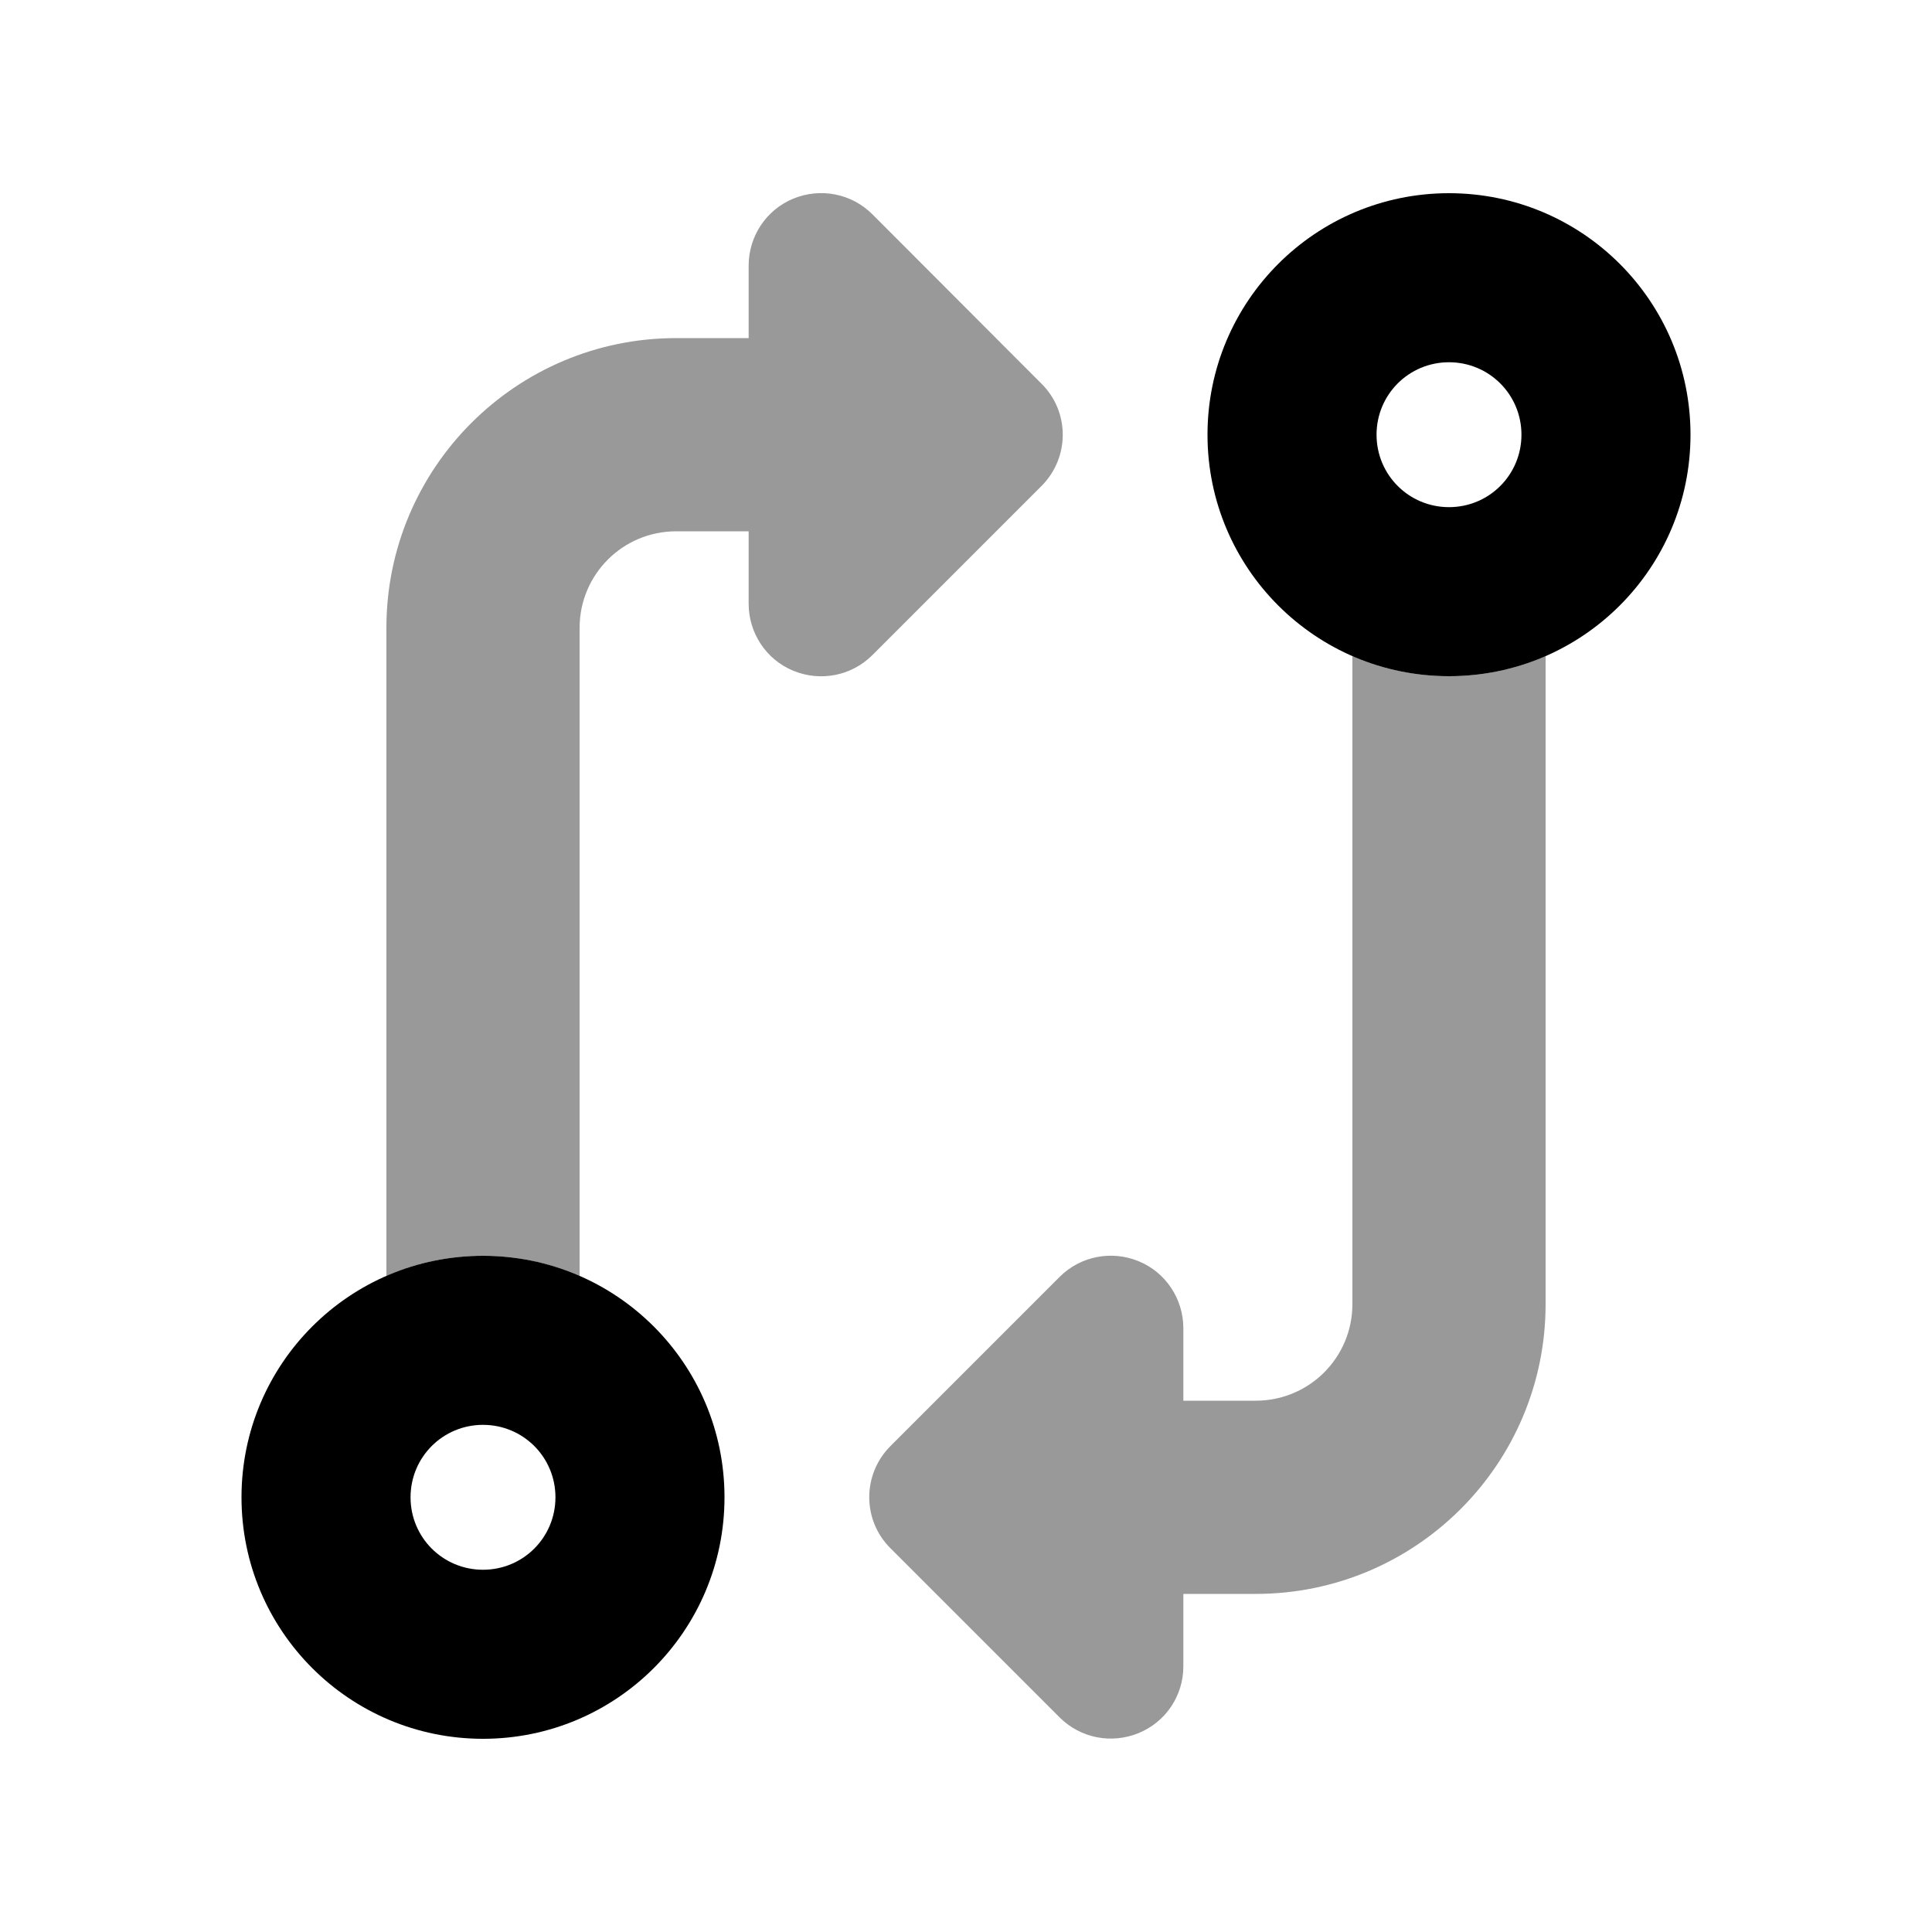
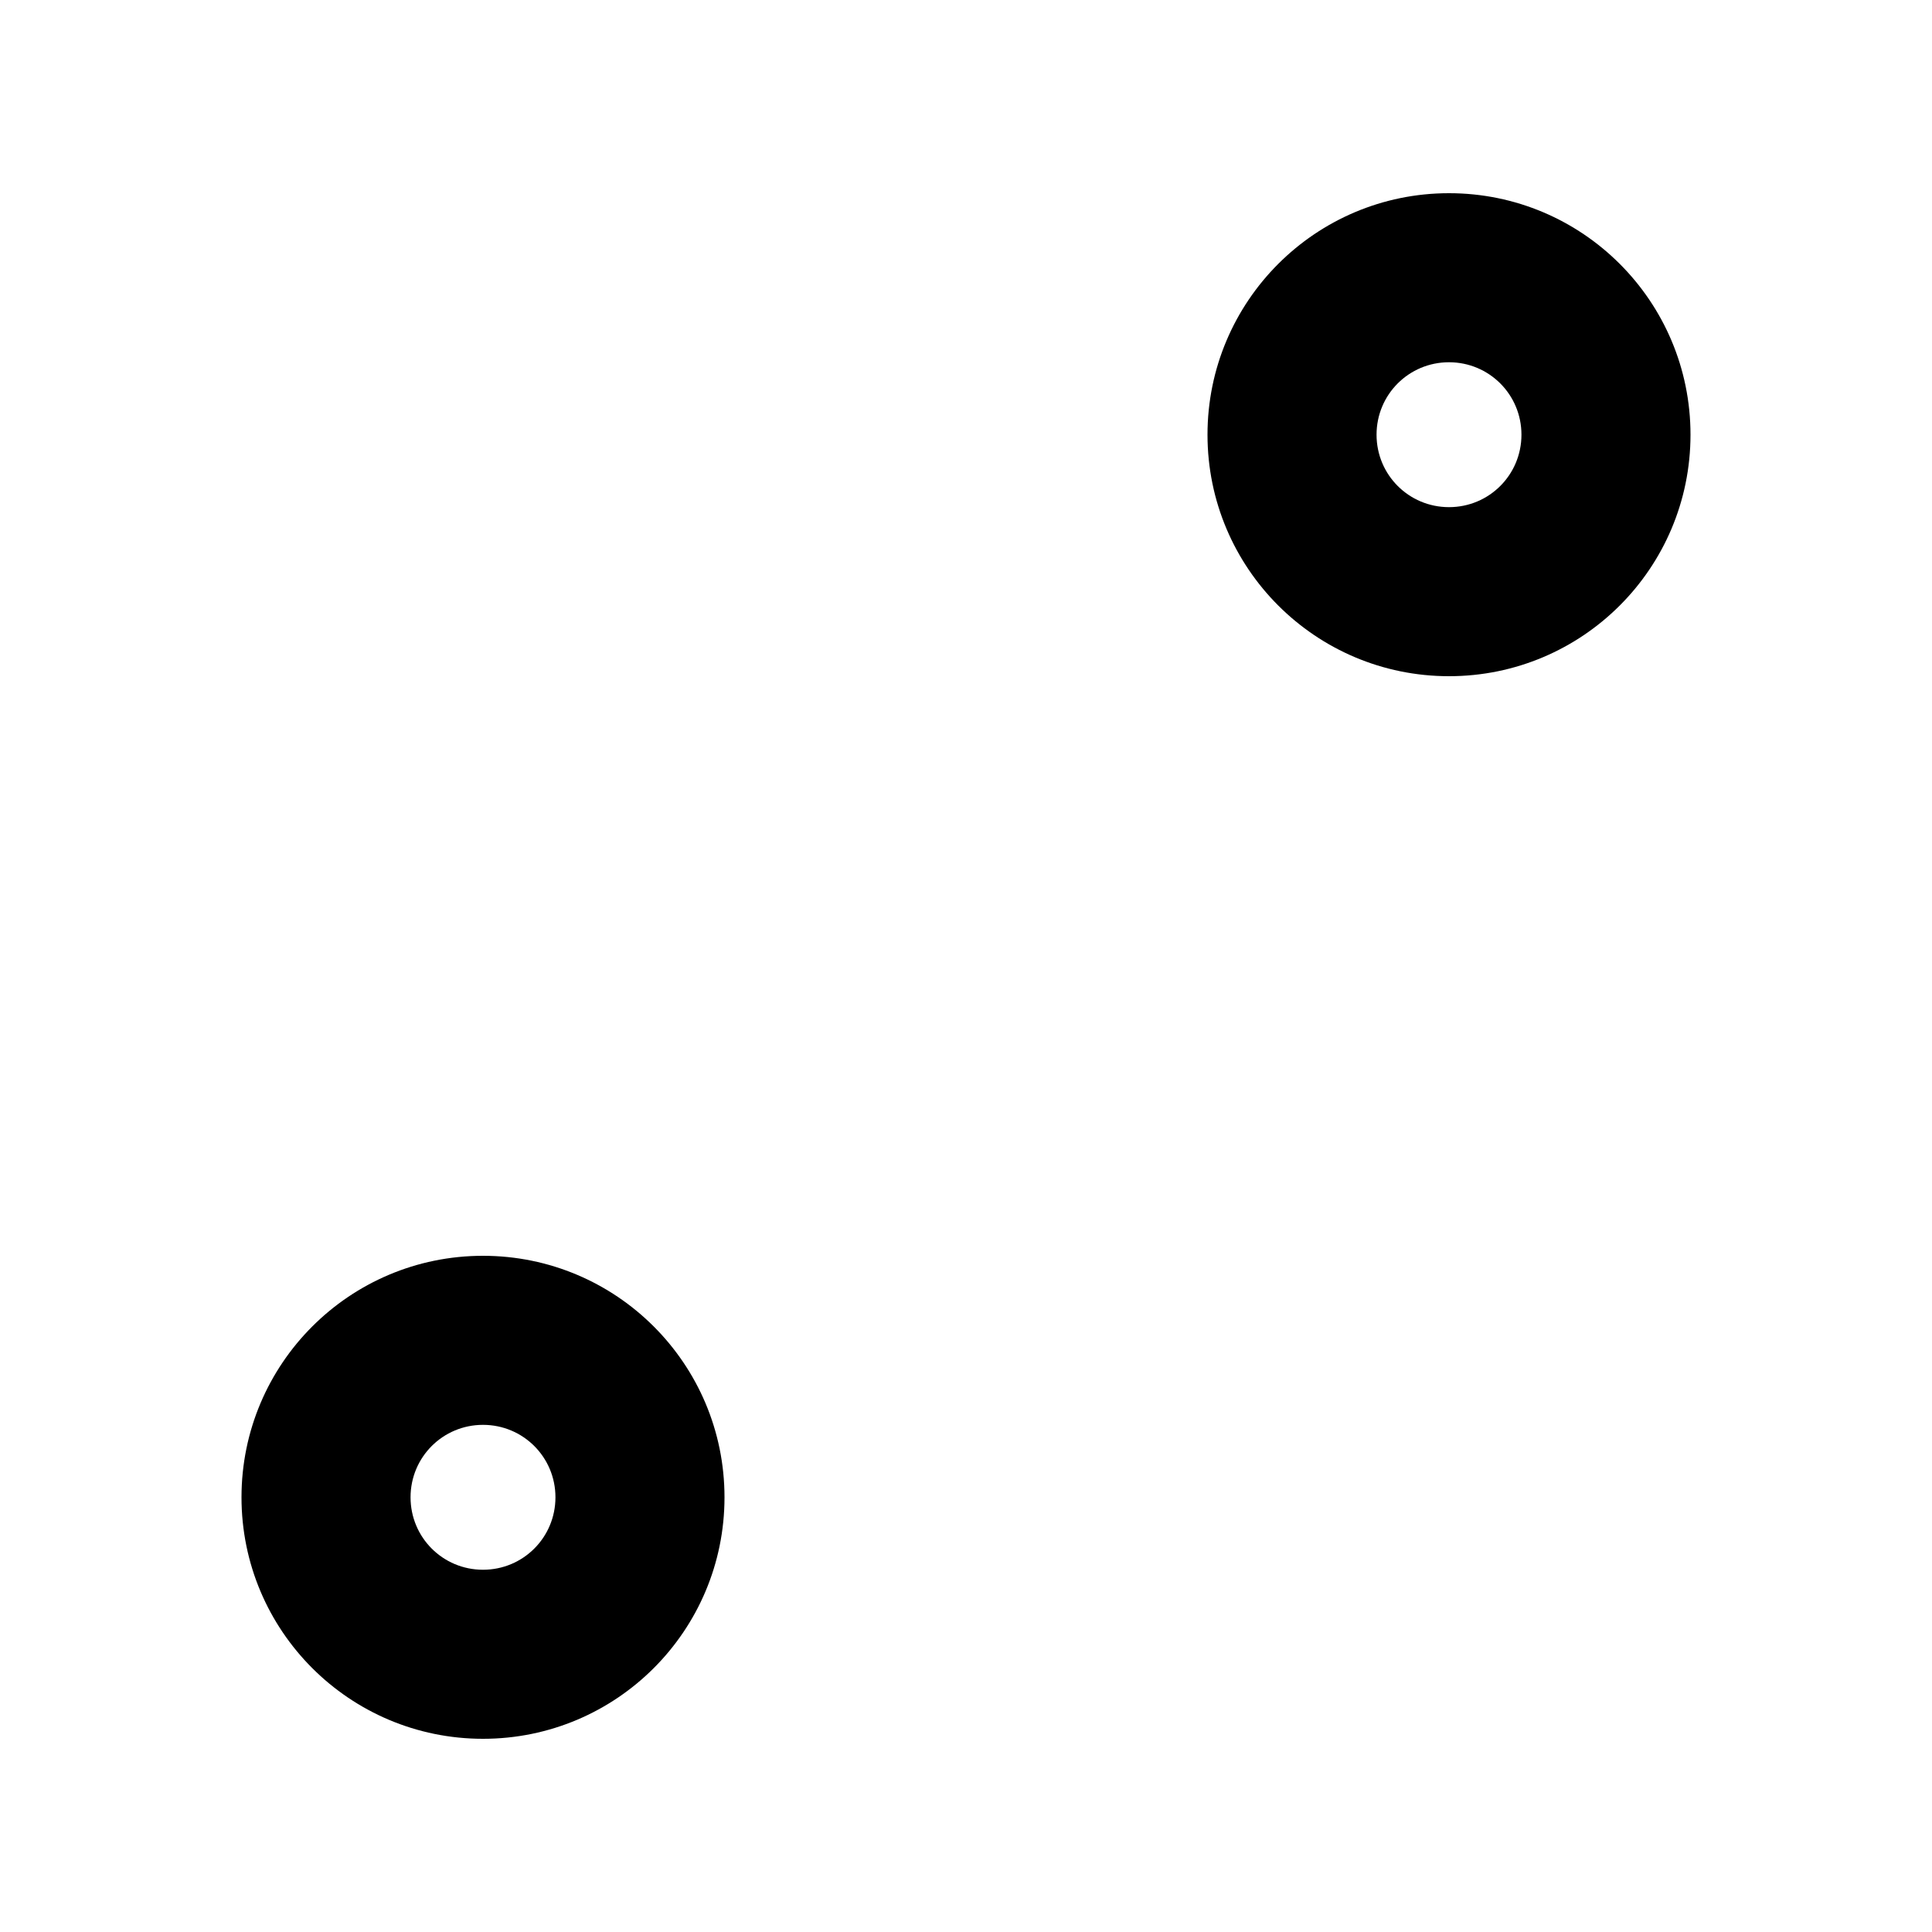
<svg xmlns="http://www.w3.org/2000/svg" viewBox="0 0 640 640">
-   <path opacity=".4" fill="currentColor" d="M128 208L128 422.7C137.8 418.4 148.6 416 160 416C171.4 416 182.2 418.4 192 422.7L192 208C192 190.3 206.3 176 224 176L248 176L248 200C248 209.7 253.8 218.5 262.8 222.2C271.8 225.9 282.1 223.9 289 217L345 161C354.4 151.6 354.4 136.4 345 127.1L289 71C282.1 64.1 271.8 62.1 262.8 65.8C253.8 69.5 248 78.3 248 88L248 112L224 112C171 112 128 155 128 208zM295 479C285.6 488.4 285.6 503.6 295 512.9L351 568.9C357.9 575.8 368.2 577.8 377.2 574.1C386.2 570.4 392 561.7 392 552L392 528L416 528C469 528 512 485 512 432L512 217.3C502.2 221.6 491.4 224 480 224C468.6 224 457.8 221.6 448 217.3L448 432C448 449.7 433.7 464 416 464L392 464L392 440C392 430.3 386.2 421.5 377.2 417.8C368.2 414.1 357.9 416.1 351 423L295 479z" />
  <path fill="currentColor" d="M504 144C504 157.3 493.3 168 480 168C466.7 168 456 157.3 456 144C456 130.7 466.7 120 480 120C493.3 120 504 130.7 504 144zM400 144C400 188.2 435.8 224 480 224C524.2 224 560 188.2 560 144C560 99.8 524.2 64 480 64C435.8 64 400 99.8 400 144zM184 496C184 509.3 173.3 520 160 520C146.7 520 136 509.3 136 496C136 482.7 146.7 472 160 472C173.3 472 184 482.7 184 496zM80 496C80 540.2 115.8 576 160 576C204.2 576 240 540.2 240 496C240 451.8 204.2 416 160 416C115.8 416 80 451.8 80 496z" />
</svg>